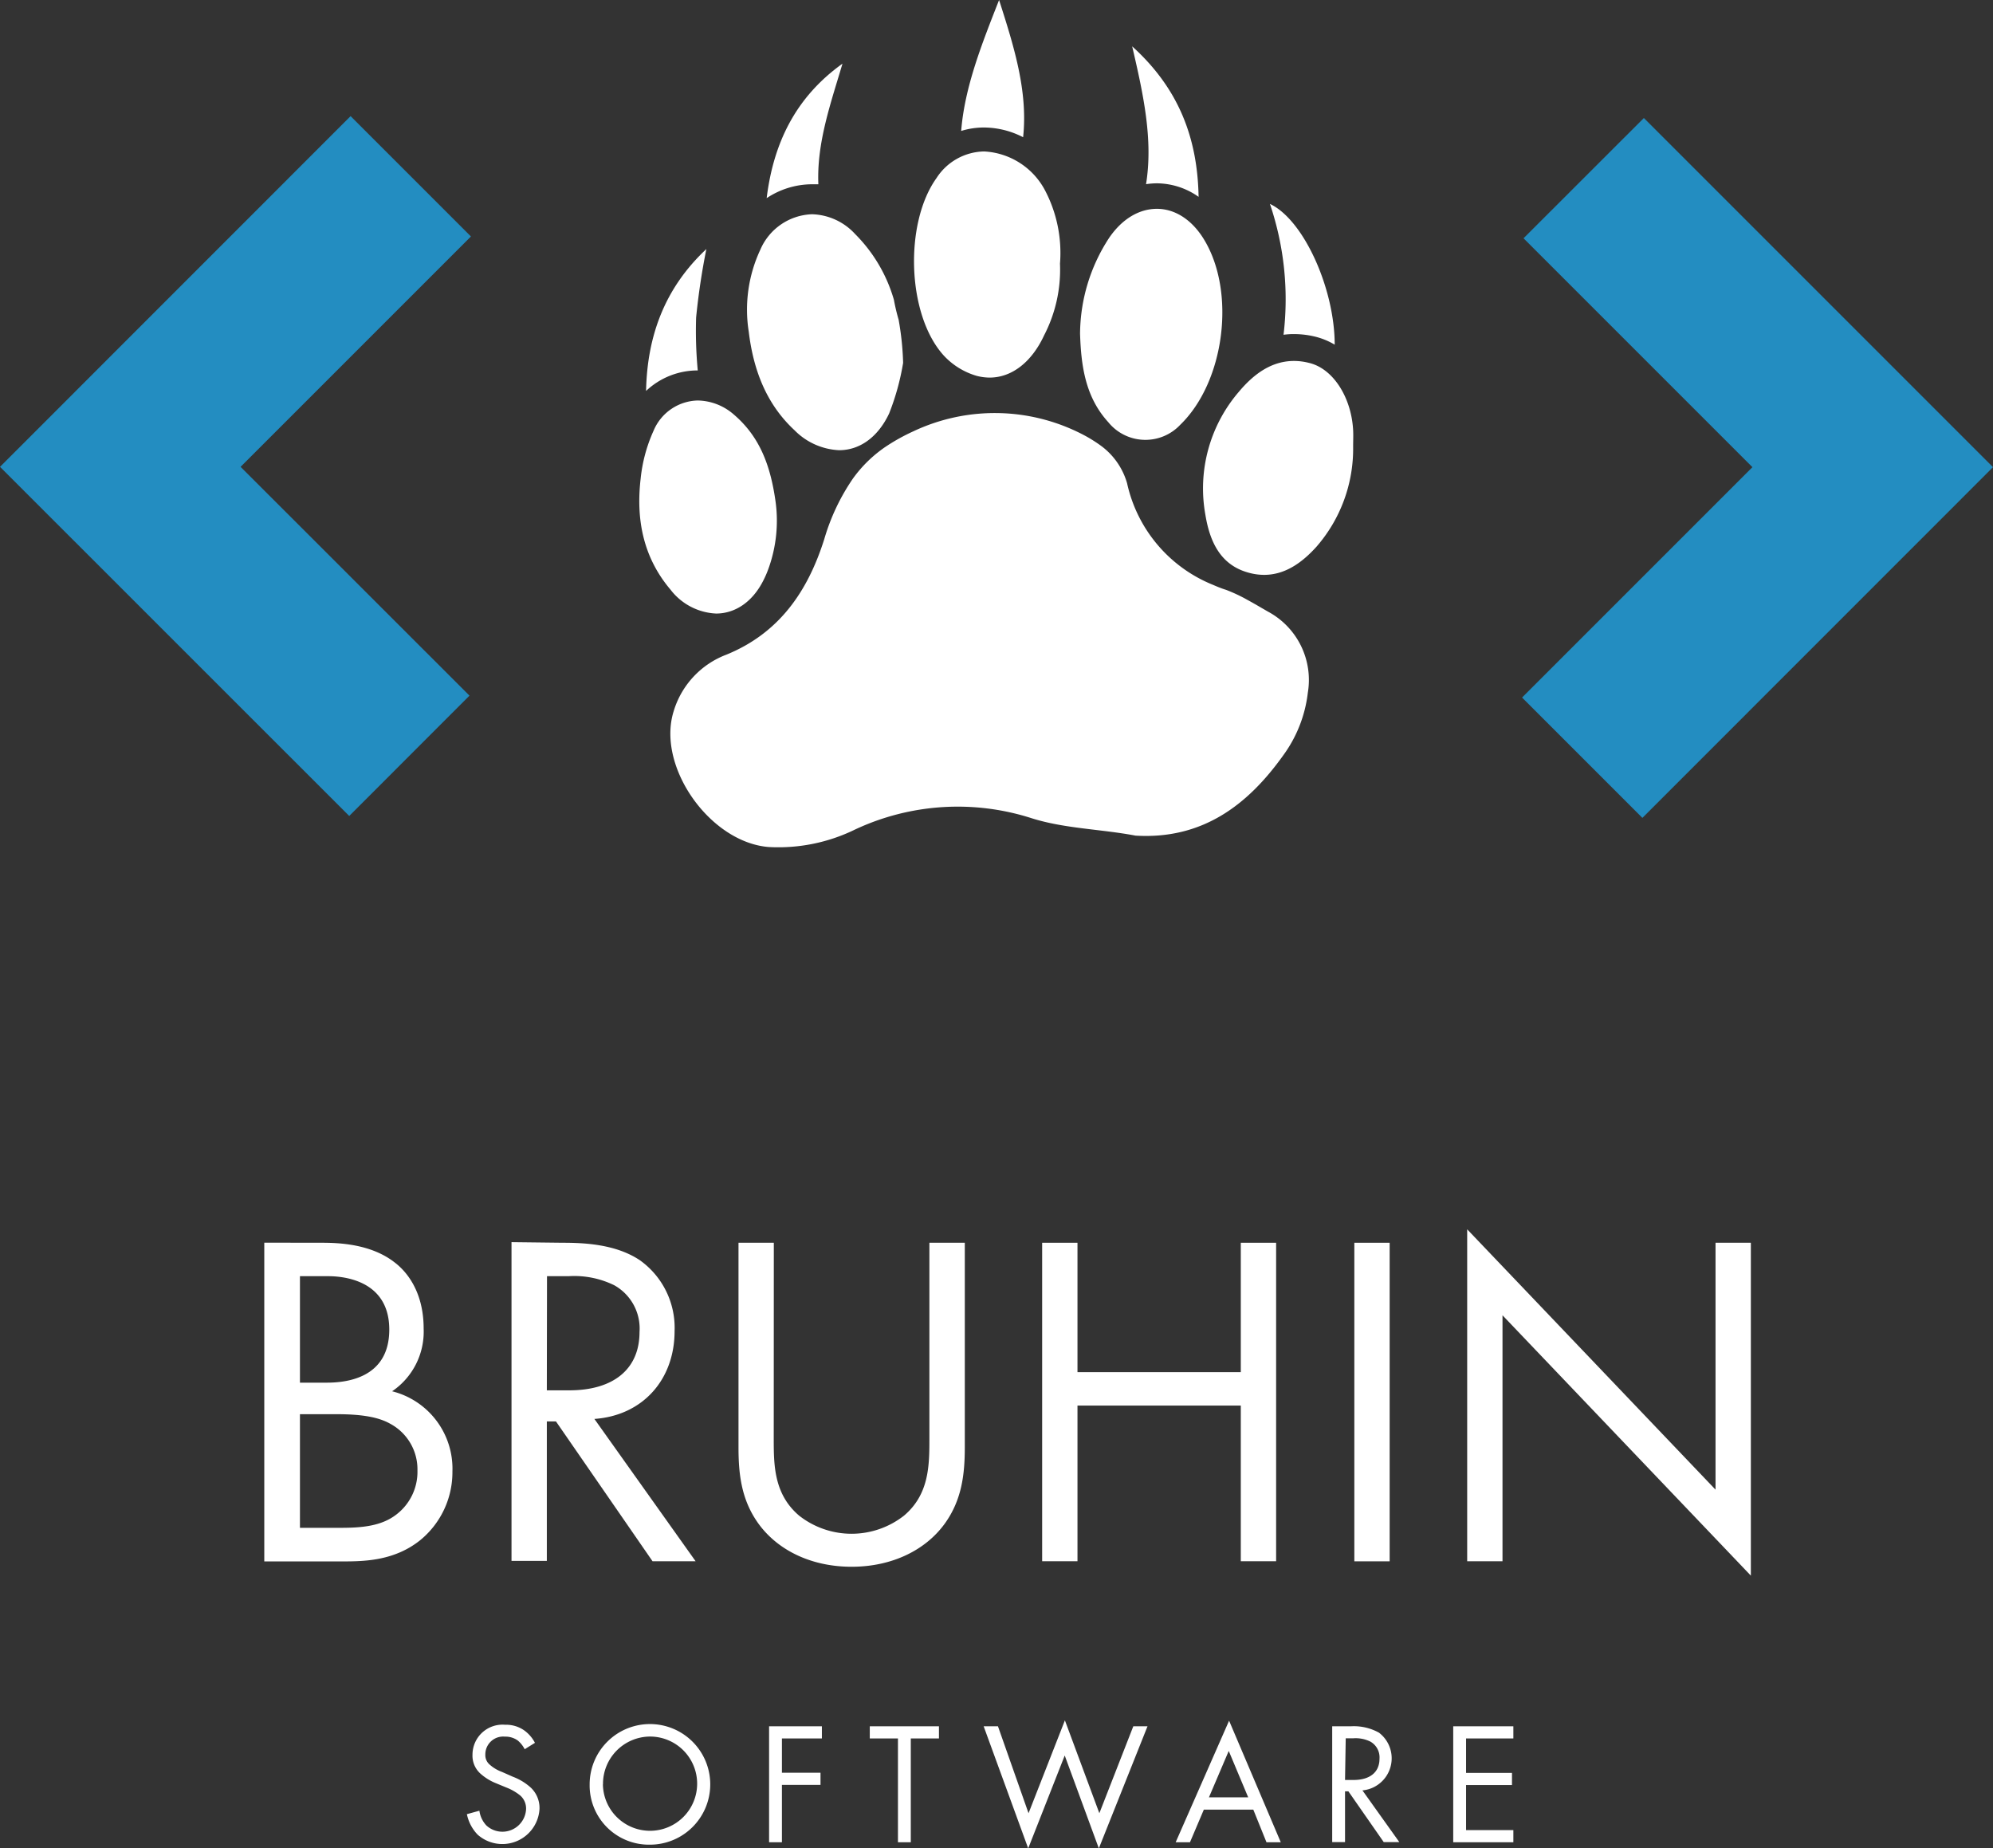
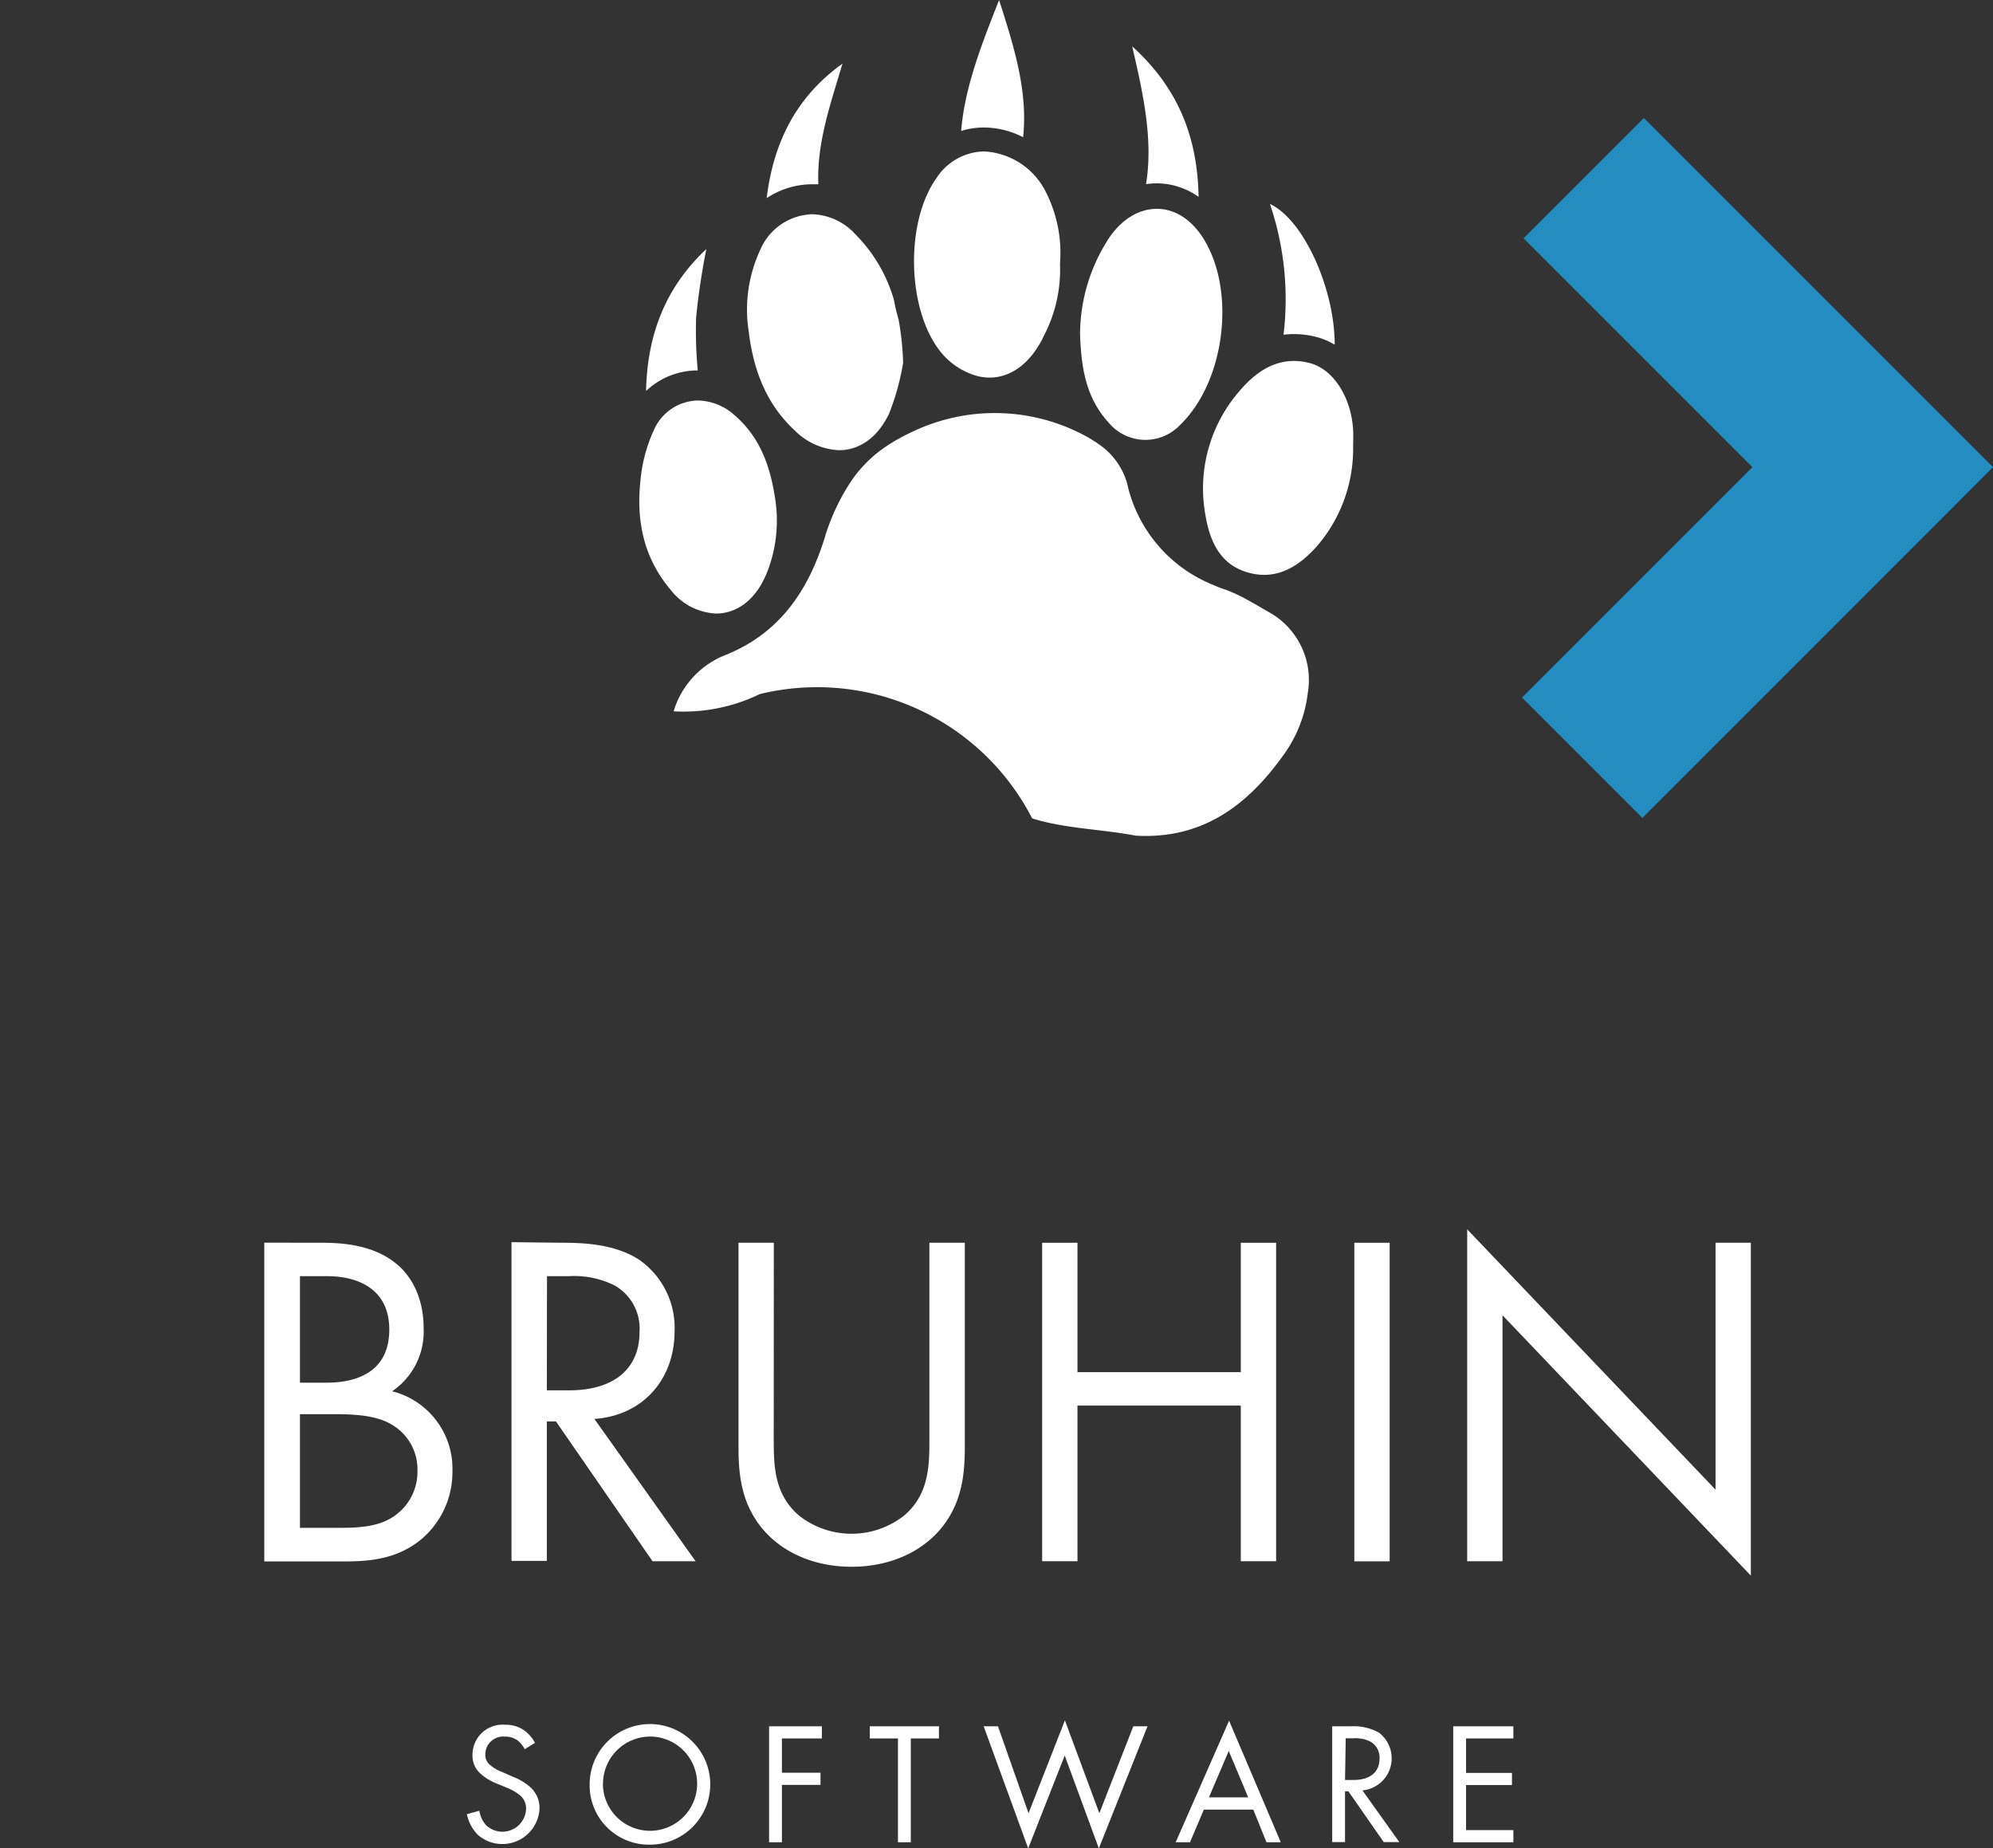
<svg xmlns="http://www.w3.org/2000/svg" id="logo" viewBox="0 0 231.36 214.56">
  <rect x="0" y="0" width="231.36" height="214.56" fill="#333333" stroke="none" />
  <polygon fill="#238dc1" points="176.86 27.66 203.43 54.23 176.69 80.97 190.66 94.94 231.36 54.23 190.83 13.7 176.86 27.66 176.86 27.66" />
  <path fill="#fff" d="M114.23,14.8a10,10,0,0,1,4.54,1.13c.58-5.38-1.1-10.65-2.79-15.93-2,5.09-4,10.11-4.4,15.2A9,9,0,0,1,114.23,14.8Z" />
  <path fill="#fff" d="M94.22,21.39h0c.26,0,.52,0,.78,0-.2-4.82,1.44-9.4,2.8-14C92.34,11.3,89.78,16.64,89,23A9.57,9.57,0,0,1,94.22,21.39Z" />
  <path fill="#fff" d="M80.81,36.86A80.44,80.44,0,0,1,82,28.91C77.16,33.44,75.13,39,75,45.38A8.71,8.71,0,0,1,81,43,49,49,0,0,1,80.81,36.86Z" />
  <path fill="#fff" d="M134.28,21.28h0a8.47,8.47,0,0,1,4.86,1.57c-.12-6.75-2.25-12.53-7.71-17.47,1.32,5.65,2.44,10.86,1.61,16A8.52,8.52,0,0,1,134.28,21.28Z" />
  <path fill="#fff" d="M150.22,38.78a10.54,10.54,0,0,1,2.46.3,8.23,8.23,0,0,1,2.26.93c0-6.49-3.59-14.5-7.52-16.34A34.46,34.46,0,0,1,149,38.86,8.65,8.65,0,0,1,150.22,38.78Z" />
  <path fill="#fff" d="M99.27,27.17a7.05,7.05,0,0,0-5-2.3,6.78,6.78,0,0,0-6,4.1,16.43,16.43,0,0,0-1.35,9.54c.53,4.37,2,8.36,5.31,11.43a7.75,7.75,0,0,0,5.18,2.32c2.33,0,4.47-1.44,5.8-4.25a28.44,28.44,0,0,0,1.63-5.89,33.37,33.37,0,0,0-.52-5,23.13,23.13,0,0,1-.55-2.32A17.71,17.71,0,0,0,99.27,27.17Z" />
  <path fill="#fff" d="M123.05,30.61a15.63,15.63,0,0,0-1.8-8.63,8.49,8.49,0,0,0-7-4.4,6.71,6.71,0,0,0-5.54,3.1c-3.75,5.24-3.43,15.86.83,20.57a8.4,8.4,0,0,0,3.84,2.38,6.07,6.07,0,0,0,1.5.2c2.61,0,4.91-1.84,6.33-4.91A16.56,16.56,0,0,0,123.05,30.61Z" />
  <path fill="#fff" d="M137,49.32c5.18-5,6.51-15.45,2.74-21.57-1.44-2.34-3.43-3.51-5.44-3.51s-4,1.12-5.53,3.35a20.51,20.51,0,0,0-3.39,11.15c.12,3.75.62,7.35,3.27,10.26a5.55,5.55,0,0,0,8.35.32Z" />
  <path fill="#fff" d="M157.07,49.77c-.25-3.69-2.32-7-5.13-7.65a7.06,7.06,0,0,0-1.72-.22c-2.59,0-4.65,1.49-6.38,3.55a17.2,17.2,0,0,0-3.92,14.26c.49,3,1.65,5.84,5,6.76a6.73,6.73,0,0,0,1.83.26c2.41,0,4.38-1.39,6.06-3.25a17.3,17.3,0,0,0,4.27-11.64C157.08,51.15,157.12,50.46,157.07,49.77Z" />
  <path fill="#fff" d="M90,58c-.59-4-1.81-7.31-4.8-9.87A6.52,6.52,0,0,0,81,46.49,5.7,5.7,0,0,0,75.87,50a17.83,17.83,0,0,0-1.5,5.57c-.55,4.71.29,9.13,3.47,12.88a7.06,7.06,0,0,0,5.29,2.77c2.14,0,4.18-1.27,5.47-3.81a11.5,11.5,0,0,0,.59-1.35A16.37,16.37,0,0,0,90,58Z" />
  <path fill="#fff" d="M131.77,97v0Z" />
-   <path fill="#fff" d="M140.84,67.9a16.54,16.54,0,0,1-10-11.8,8.2,8.2,0,0,0-3.08-4.39c-.5-.36-1-.68-1.56-1A22.16,22.16,0,0,0,106,50.08a22.8,22.8,0,0,0-3,1.65,15.09,15.09,0,0,0-4,3.84,24.58,24.58,0,0,0-3.31,7c-1.89,6-5.18,10.9-11.36,13.42a10.14,10.14,0,0,0-6.13,6.58c-2,6.41,4.2,15.18,11,15.75a20.23,20.23,0,0,0,10-2A28.07,28.07,0,0,1,119.82,95c3.85,1.2,8,1.24,12,2,7.66.46,12.95-3.44,17.14-9.31a15.3,15.3,0,0,0,2.86-7.27A9,9,0,0,0,147.2,71c-.8-.46-1.59-.93-2.4-1.37a18.46,18.46,0,0,0-2.47-1.16C141.81,68.31,141.32,68.11,140.84,67.9ZM131.77,97" />
-   <polygon fill="#238dc1" points="54.5 80.75 27.93 54.19 54.67 27.45 40.7 13.48 0 54.19 40.54 94.72 54.5 80.75 54.5 80.75" />
+   <path fill="#fff" d="M140.84,67.9a16.54,16.54,0,0,1-10-11.8,8.2,8.2,0,0,0-3.08-4.39c-.5-.36-1-.68-1.56-1A22.16,22.16,0,0,0,106,50.08a22.8,22.8,0,0,0-3,1.65,15.09,15.09,0,0,0-4,3.84,24.58,24.58,0,0,0-3.31,7c-1.89,6-5.18,10.9-11.36,13.42a10.14,10.14,0,0,0-6.13,6.58a20.23,20.23,0,0,0,10-2A28.07,28.07,0,0,1,119.82,95c3.85,1.2,8,1.24,12,2,7.66.46,12.95-3.44,17.14-9.31a15.3,15.3,0,0,0,2.86-7.27A9,9,0,0,0,147.2,71c-.8-.46-1.59-.93-2.4-1.37a18.46,18.46,0,0,0-2.47-1.16C141.81,68.31,141.32,68.11,140.84,67.9ZM131.77,97" />
  <path fill="#fff" d="M37.37,144.26c2.06,0,5.77.16,8.49,2.32,1.16.89,3.32,3.16,3.32,7.65a8.36,8.36,0,0,1-3.66,7.27,9.26,9.26,0,0,1,7,9.31,10.19,10.19,0,0,1-3.77,8c-2.93,2.33-6.32,2.44-8.87,2.44h-9.2v-37ZM34.82,160.5h3.11c2.16,0,7.26-.45,7.26-6.16,0-6.09-6-6.2-7.15-6.2H34.82Zm0,16.85h4.72c2.38,0,4.71-.17,6.48-1.55a6.23,6.23,0,0,0,2.44-5.1,6,6,0,0,0-3.16-5.43c-1.38-.78-3.32-1.11-6.26-1.11H34.82Z" />
  <path fill="#fff" d="M65.31,144.26c2.5,0,6.21.16,9,2.05a9.63,9.63,0,0,1,4,8.2c0,5.66-3.72,9.81-9.31,10.2l11.75,16.52h-5L64.54,165H63.48v16.19h-4.1v-37Zm-1.83,17.13h2.61c5.1,0,8.15-2.44,8.15-6.77a5.75,5.75,0,0,0-2.94-5.43A10.56,10.56,0,0,0,66,148.14h-2.5Z" />
  <path fill="#fff" d="M89.82,166.93c0,3.1,0,6.49,2.94,9a9.86,9.86,0,0,0,12.19,0c2.94-2.49,2.94-5.88,2.94-9V144.26H112V168c0,3.1-.33,6.1-2.33,8.87-2.21,3.05-6.09,5-10.81,5s-8.59-1.94-10.81-5c-2-2.77-2.32-5.77-2.32-8.87V144.26h4.1Z" />
  <polygon fill="#fff" points="125.08 159.28 144.04 159.28 144.04 144.26 148.14 144.26 148.14 181.23 144.04 181.23 144.04 163.16 125.08 163.16 125.08 181.23 120.98 181.23 120.98 144.26 125.08 144.26 125.08 159.28" />
  <rect fill="#fff" x="157.22" y="144.26" width="4.1" height="36.98" />
  <polygon fill="#fff" points="170.32 181.23 170.32 142.7 199.15 172.92 199.15 144.26 203.25 144.26 203.25 182.9 174.42 152.68 174.42 181.23 170.32 181.23" />
  <path fill="#fff" d="M60.91,203.05a3.28,3.28,0,0,0-.79-1,2.43,2.43,0,0,0-1.51-.46,2.07,2.07,0,0,0-2.27,2.08,1.44,1.44,0,0,0,.51,1.17,4.4,4.4,0,0,0,1.41.84l1.29.57a6.49,6.49,0,0,1,2.08,1.27,3.25,3.25,0,0,1,1,2.45,4.32,4.32,0,0,1-7.18,3,4.79,4.79,0,0,1-1.25-2.38l1.45-.4a3.12,3.12,0,0,0,.81,1.71A2.75,2.75,0,0,0,61.07,210a2,2,0,0,0-.67-1.57,5.89,5.89,0,0,0-1.61-.93L57.58,207a6.11,6.11,0,0,1-1.8-1.11,2.79,2.79,0,0,1-.93-2.2,3.49,3.49,0,0,1,3.78-3.48,3.7,3.7,0,0,1,2.16.61,4.09,4.09,0,0,1,1.31,1.49Z" />
  <path fill="#fff" d="M68.45,207.13a7,7,0,1,1,7,7A6.88,6.88,0,0,1,68.45,207.13Zm1.54,0a5.47,5.47,0,1,0,5.47-5.55A5.49,5.49,0,0,0,70,207.13Z" />
  <polygon fill="#fff" points="95.41 201.8 90.77 201.8 90.77 205.78 95.25 205.78 95.25 207.19 90.77 207.19 90.77 213.85 89.28 213.85 89.28 200.39 95.41 200.39 95.41 201.8" />
  <polygon fill="#fff" points="105.73 201.8 105.73 213.85 104.24 213.85 104.24 201.8 100.97 201.8 100.97 200.39 109 200.39 109 201.8 105.73 201.8" />
  <polygon fill="#fff" points="115.85 200.39 119.4 210.48 123.62 199.7 127.62 210.48 131.56 200.39 133.21 200.39 127.56 214.56 123.6 203.78 119.36 214.56 114.19 200.39 115.85 200.39" />
  <path fill="#fff" d="M145.49,210.06h-5.74l-1.61,3.79h-1.66l6.2-14.11,6,14.11h-1.66Zm-.59-1.42-2.26-5.39-2.3,5.39Z" />
  <path fill="#fff" d="M156.81,200.39a6,6,0,0,1,3.27.74,3.74,3.74,0,0,1-1.92,6.7l4.28,6h-1.81l-4.1-5.89h-.39v5.89h-1.49V200.39Zm-.67,6.23h1c1.86,0,3-.88,3-2.46a2.1,2.1,0,0,0-1.07-2,3.88,3.88,0,0,0-1.94-.38h-.91Z" />
  <polygon fill="#fff" points="175.68 201.8 170.19 201.8 170.19 205.8 175.52 205.8 175.52 207.21 170.19 207.21 170.19 212.44 175.68 212.44 175.68 213.85 168.7 213.85 168.7 200.39 175.68 200.39 175.68 201.8" />
</svg>